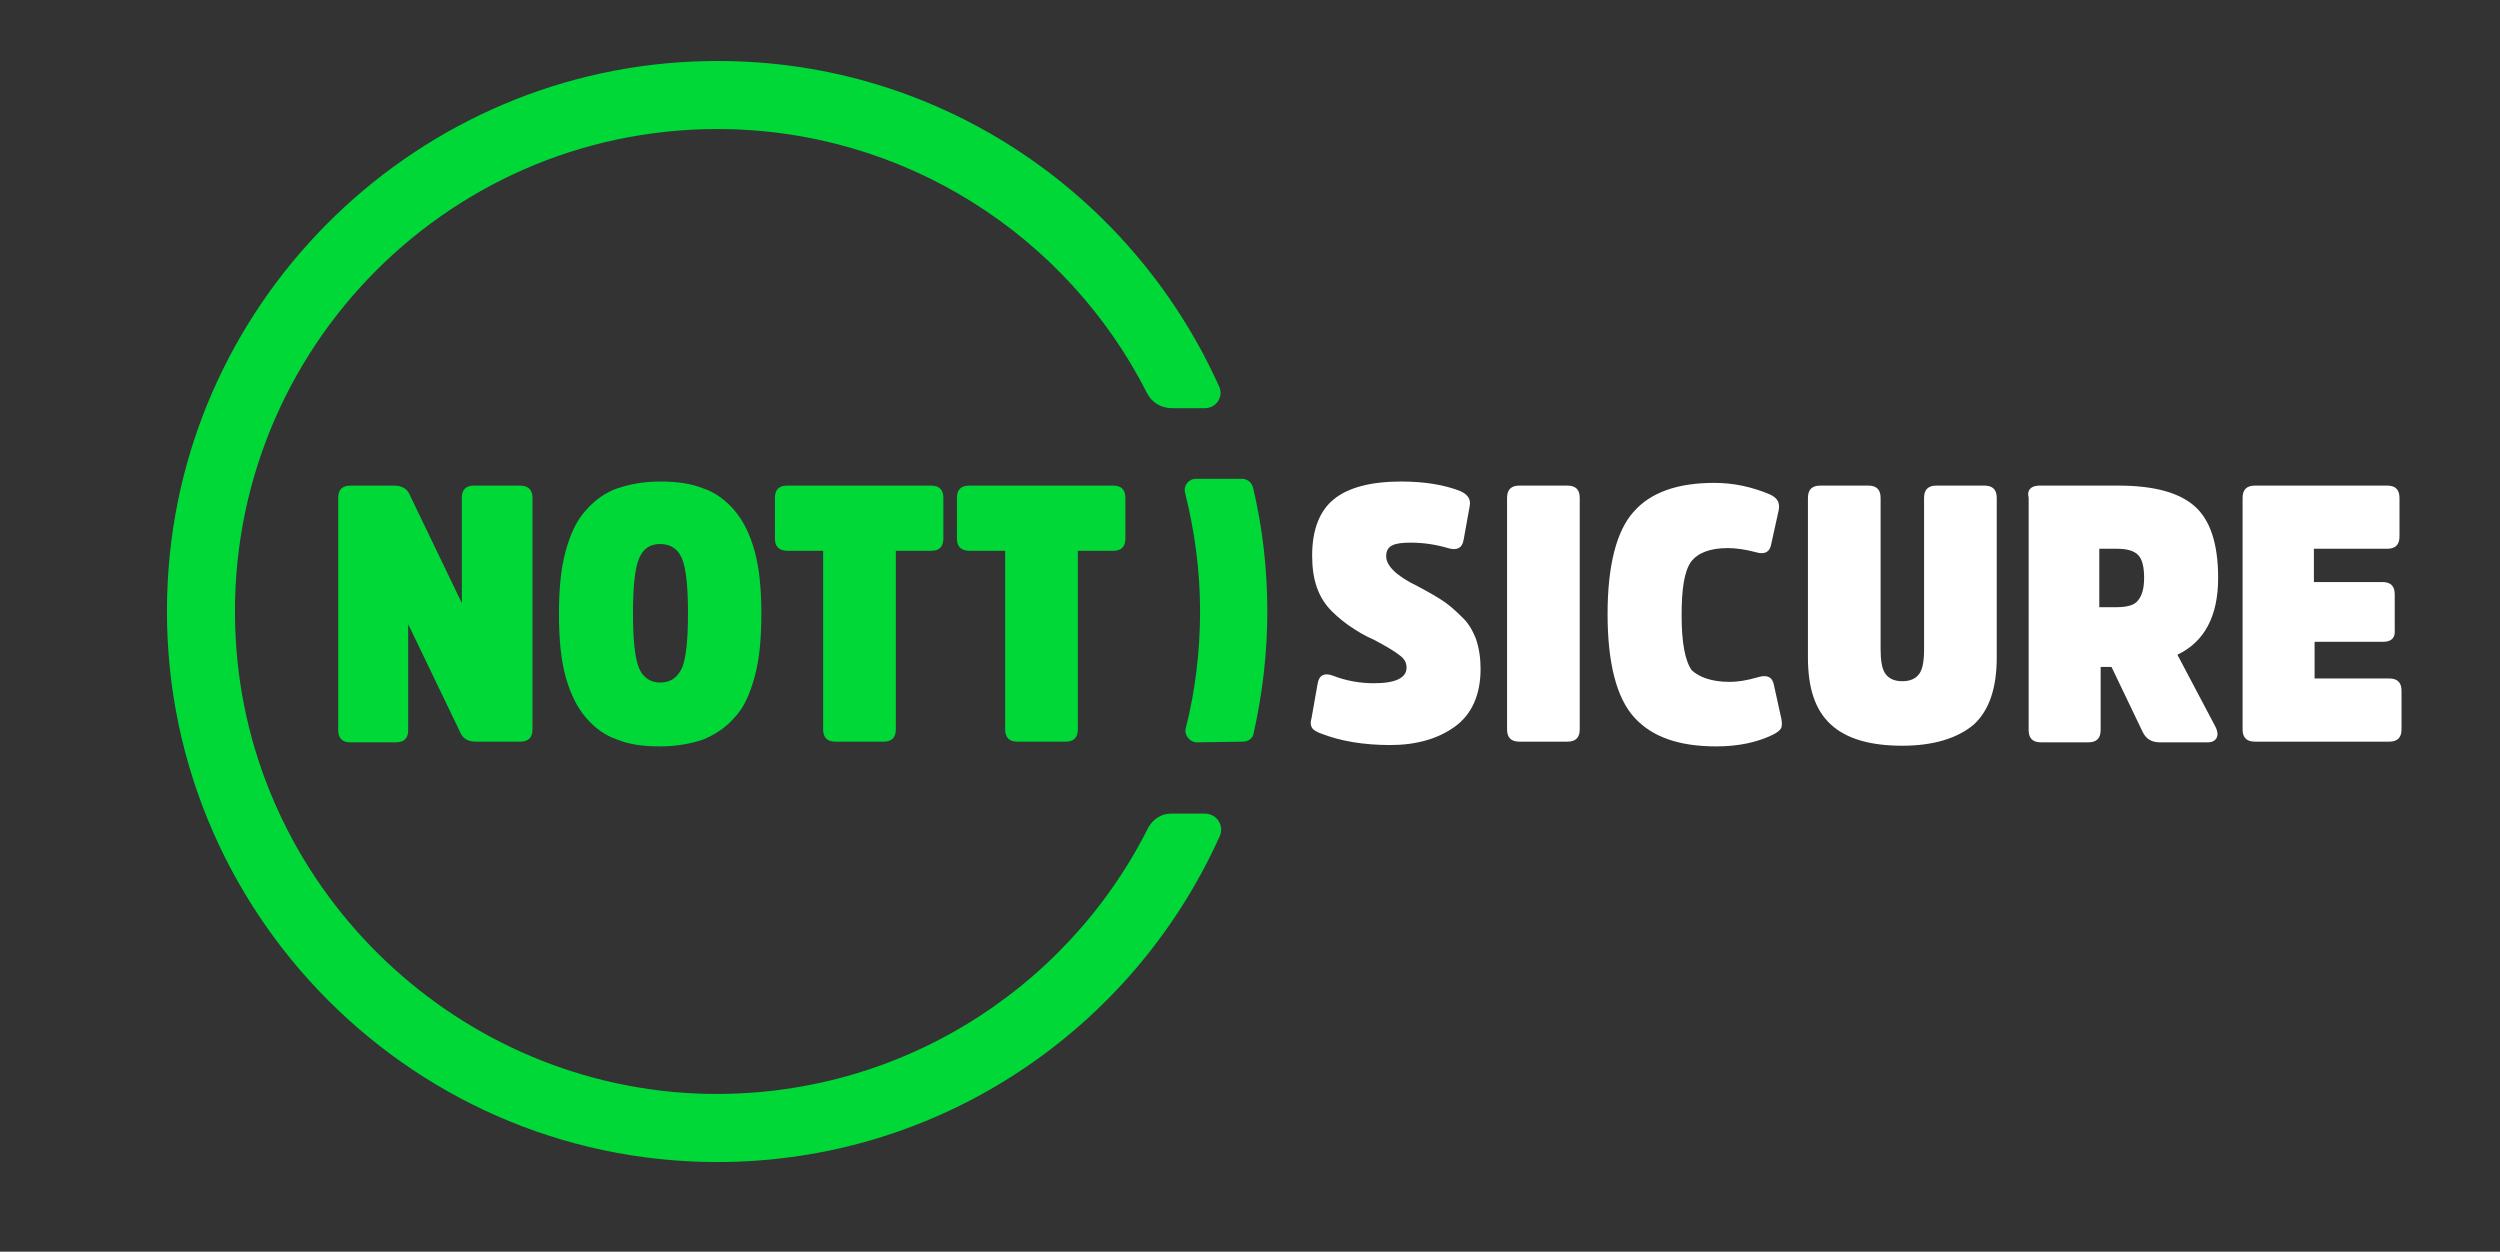
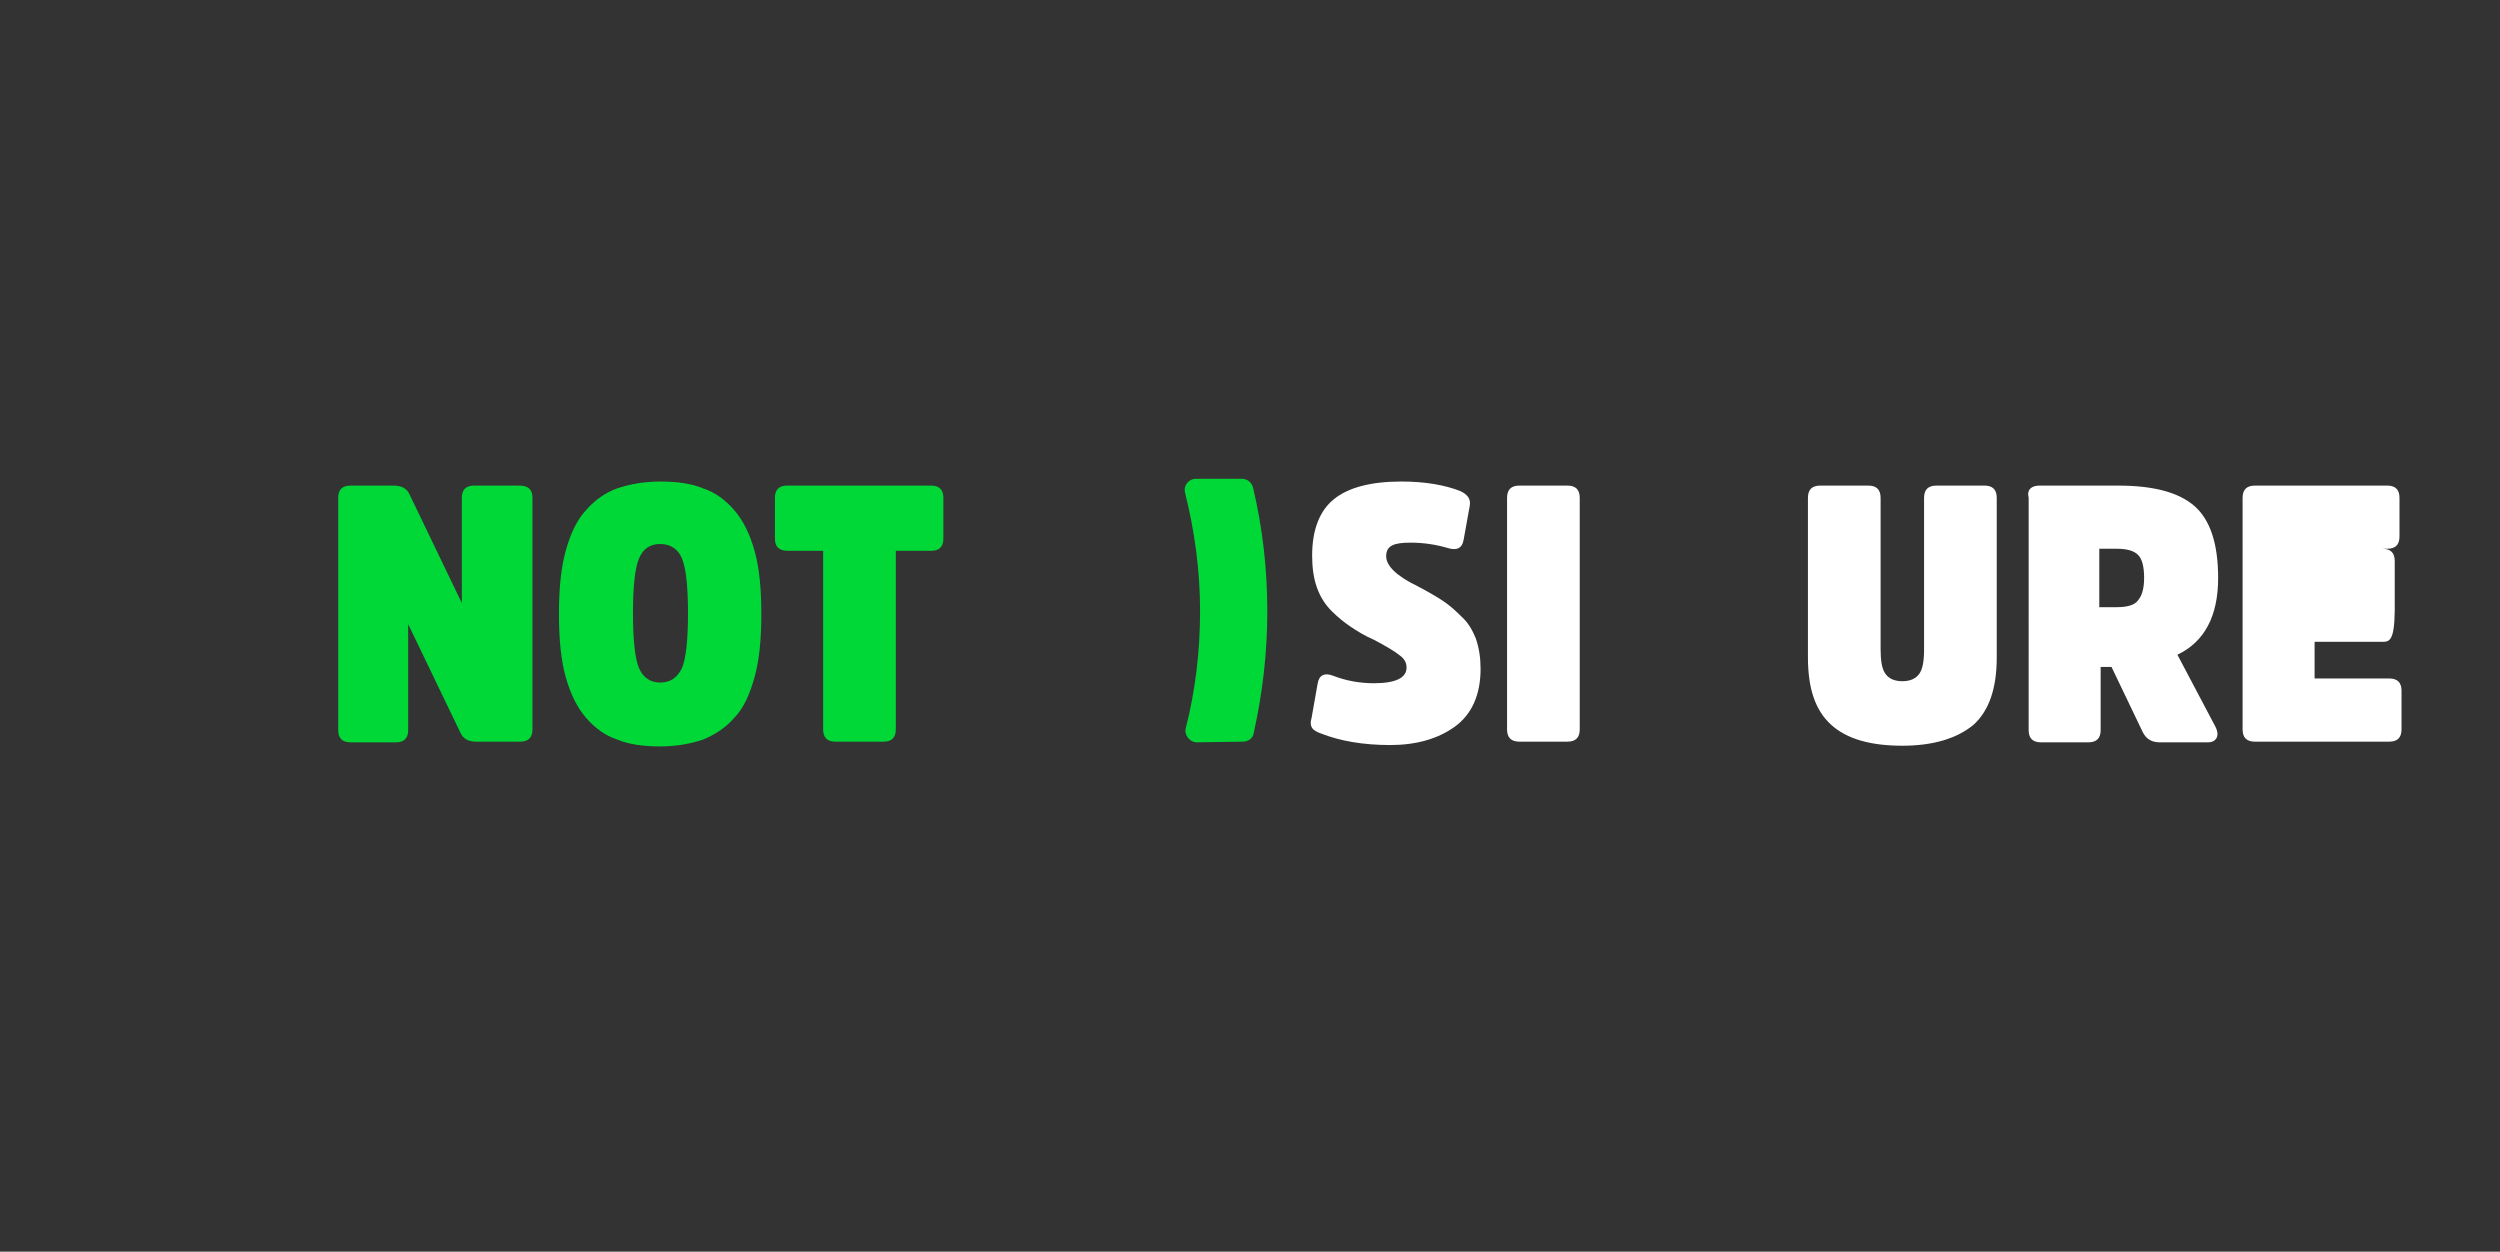
<svg xmlns="http://www.w3.org/2000/svg" version="1.1" id="Livello_1" x="0px" y="0px" viewBox="0 0 368.1 184.3" style="enable-background:new 0 0 368.1 184.3;" xml:space="preserve">
  <rect x="0" y="0" width="368.1" height="184.3" fill="#333333" stroke="none" />
  <style type="text/css">
	.st0{fill:none;stroke:#FFFFFF;stroke-width:22;stroke-miterlimit:10;}
	.st1{enable-background:new    ;}
	.st2{fill:#00D838;}
	.st3{fill:#FFFFFF;}
</style>
  <path class="st0" d="M331.7,36.5" />
  <g class="st1">
    <path class="st2" d="M78.4,73.3v34.1c0,1.2-0.6,1.8-1.8,1.8h-6.5c-1.1,0-1.9-0.4-2.3-1.3l-7.7-16v15.6c0,1.2-0.6,1.8-1.8,1.8h-6.7   c-1.2,0-1.8-0.6-1.8-1.8V73.3c0-1.2,0.6-1.8,1.8-1.8H58c1.1,0,1.9,0.4,2.3,1.3l7.7,16V73.3c0-1.2,0.6-1.8,1.8-1.8h6.7   C77.8,71.5,78.4,72.1,78.4,73.3z" />
    <path class="st2" d="M90.9,71.9c1.8-0.6,3.9-1,6.3-1c2.5,0,4.6,0.3,6.3,1c1.8,0.6,3.3,1.7,4.6,3.2c1.3,1.5,2.3,3.5,3,6   c0.7,2.5,1,5.6,1,9.3c0,3.7-0.3,6.8-1,9.3c-0.7,2.5-1.6,4.6-3,6c-1.3,1.5-2.9,2.5-4.6,3.2c-1.8,0.6-3.9,1-6.3,1   c-2.5,0-4.6-0.3-6.3-1c-1.8-0.6-3.3-1.7-4.6-3.2c-1.3-1.5-2.3-3.5-3-6c-0.7-2.5-1-5.6-1-9.3c0-3.7,0.3-6.8,1-9.3   c0.7-2.5,1.6-4.5,3-6C87.6,73.6,89.2,72.5,90.9,71.9z M94.1,98.4c0.6,1.4,1.7,2.1,3.1,2.1c1.5,0,2.5-0.7,3.2-2.1   c0.6-1.4,0.9-4.1,0.9-8.1c0-4-0.3-6.7-0.9-8.1c-0.6-1.4-1.7-2.1-3.2-2.1c-1.5,0-2.5,0.7-3.1,2.1c-0.6,1.4-0.9,4.1-0.9,8.1   C93.2,94.3,93.5,97,94.1,98.4z" />
    <path class="st2" d="M114.1,79.3v-6c0-1.2,0.6-1.8,1.8-1.8h21.2c1.2,0,1.8,0.6,1.8,1.8v6c0,1.2-0.6,1.8-1.8,1.8h-5.2v26.3   c0,1.2-0.6,1.8-1.8,1.8h-7.1c-1.2,0-1.8-0.6-1.8-1.8V81.1h-5.2C114.7,81.1,114.1,80.5,114.1,79.3z" />
-     <path class="st2" d="M140.9,79.3v-6c0-1.2,0.6-1.8,1.8-1.8h21.2c1.2,0,1.8,0.6,1.8,1.8v6c0,1.2-0.6,1.8-1.8,1.8h-5.2v26.3   c0,1.2-0.6,1.8-1.8,1.8h-7.1c-1.2,0-1.8-0.6-1.8-1.8V81.1h-5.2C141.5,81.1,140.9,80.5,140.9,79.3z" />
  </g>
  <g class="st1">
    <path class="st3" d="M218,98.5c0,3.8-1.3,6.7-3.8,8.5c-2.5,1.8-5.7,2.7-9.5,2.7c-4,0-7.4-0.6-10.2-1.7c-0.6-0.2-1.1-0.5-1.3-0.8   c-0.2-0.3-0.3-0.8-0.1-1.4l0.9-5.1c0.2-1.3,1-1.7,2.3-1.2c1.8,0.7,3.8,1.1,6,1.1c3.2,0,4.8-0.8,4.8-2.3c0-0.7-0.3-1.3-1-1.8   c-0.6-0.5-1.9-1.3-3.8-2.3c-1.4-0.6-2.5-1.3-3.4-1.9c-0.9-0.6-1.9-1.4-2.8-2.3c-1-1-1.7-2.1-2.2-3.5c-0.5-1.4-0.7-3-0.7-4.7   c0-3.8,1.1-6.6,3.2-8.3s5.4-2.6,9.9-2.6c3.5,0,6.4,0.5,8.7,1.4c1.1,0.5,1.6,1.2,1.4,2.2l-0.9,5c-0.2,1.2-1,1.6-2.3,1.2   c-1.7-0.5-3.5-0.8-5.5-0.8c-1.2,0-2.1,0.1-2.7,0.4c-0.6,0.3-0.9,0.8-0.9,1.6c0,1.4,1.5,2.9,4.6,4.4c1.7,0.9,2.9,1.6,3.8,2.2   c0.9,0.6,1.8,1.4,2.7,2.3c1,0.9,1.6,2,2.1,3.2C217.8,95.5,218,96.9,218,98.5z" />
    <path class="st3" d="M221.9,107.4V73.3c0-1.2,0.6-1.8,1.8-1.8h7.1c1.2,0,1.8,0.6,1.8,1.8v34.1c0,1.2-0.6,1.8-1.8,1.8h-7.1   C222.5,109.2,221.9,108.6,221.9,107.4z" />
-     <path class="st3" d="M254.7,100.4c1.1,0,2.5-0.2,4.2-0.7c1.3-0.4,2.1,0,2.3,1.2l1.1,5c0.1,0.6,0.1,1.1-0.1,1.4   c-0.2,0.3-0.6,0.6-1.2,0.9c-2.3,1.1-5,1.7-8.3,1.7c-5.5,0-9.5-1.4-12.1-4.3c-2.6-2.9-3.9-8-3.9-15.2c0-7.1,1.3-12.2,3.8-15   c2.5-2.9,6.5-4.3,11.9-4.3c2.9,0,5.6,0.6,8.2,1.7c1.1,0.5,1.5,1.2,1.3,2.3l-1.1,5c-0.2,1.2-1,1.6-2.3,1.2c-1.5-0.4-2.9-0.6-4.1-0.6   c-2.6,0-4.4,0.7-5.4,2c-1,1.4-1.4,4-1.4,7.9c0,4,0.5,6.7,1.5,8.1C250.2,99.7,252,100.4,254.7,100.4z" />
    <path class="st3" d="M280.1,109.8c-4.7,0-8.2-1-10.5-3.1c-2.3-2.1-3.4-5.3-3.4-9.9V73.3c0-1.2,0.6-1.8,1.8-1.8h7.1   c1.2,0,1.8,0.6,1.8,1.8v22.3c0,1.7,0.2,2.9,0.7,3.6c0.5,0.7,1.3,1.1,2.5,1.1s2-0.4,2.5-1.1c0.5-0.7,0.7-1.9,0.7-3.6V73.3   c0-1.2,0.6-1.8,1.8-1.8h7.1c1.2,0,1.8,0.6,1.8,1.8v23.5c0,4.5-1.1,7.8-3.4,9.9C288.2,108.7,284.7,109.8,280.1,109.8z" />
    <path class="st3" d="M300.3,71.5h11.6c5.2,0,8.9,1,11.2,3c2.3,2,3.5,5.5,3.5,10.6c0,5.6-2,9.4-6,11.3l5.6,10.6   c0.3,0.6,0.4,1.1,0.2,1.6c-0.2,0.4-0.6,0.7-1.3,0.7h-7.1c-1.2,0-2-0.5-2.5-1.5l-4.6-9.6h-1.6v9.3c0,1.2-0.6,1.8-1.8,1.8h-7   c-1.2,0-1.8-0.6-1.8-1.8V73.3C298.4,72.1,299.1,71.5,300.3,71.5z M309.1,89.4h2.6c1.5,0,2.6-0.3,3.1-1c0.6-0.7,0.9-1.8,0.9-3.3   c0-1.7-0.3-2.8-0.9-3.4c-0.6-0.6-1.6-0.9-3.1-0.9h-2.6V89.4z" />
-     <path class="st3" d="M350.9,94.5h-10.1v5.4h11c1.2,0,1.8,0.6,1.8,1.8v5.7c0,1.2-0.6,1.8-1.8,1.8H332c-1.2,0-1.8-0.6-1.8-1.8V73.3   c0-1.2,0.6-1.8,1.8-1.8h19.5c1.2,0,1.8,0.6,1.8,1.8V79c0,1.2-0.6,1.8-1.8,1.8h-10.8v4.9h10.1c1.2,0,1.8,0.6,1.8,1.8v5.3   C352.7,93.9,352.1,94.5,350.9,94.5z" />
+     <path class="st3" d="M350.9,94.5h-10.1v5.4h11c1.2,0,1.8,0.6,1.8,1.8v5.7c0,1.2-0.6,1.8-1.8,1.8H332c-1.2,0-1.8-0.6-1.8-1.8V73.3   c0-1.2,0.6-1.8,1.8-1.8h19.5c1.2,0,1.8,0.6,1.8,1.8V79c0,1.2-0.6,1.8-1.8,1.8h-10.8h10.1c1.2,0,1.8,0.6,1.8,1.8v5.3   C352.7,93.9,352.1,94.5,350.9,94.5z" />
  </g>
  <g>
    <path class="st2" d="M183,109.2c0.8,0,1.5-0.5,1.6-1.3c1.3-5.8,2-11.8,2-17.9c0-6.2-0.7-12.3-2.1-18.2c-0.2-0.8-0.9-1.3-1.6-1.3   h-6.8c-1.1,0-1.9,1-1.6,2.1c1.4,5.6,2.2,11.4,2.2,17.4c0,5.9-0.7,11.7-2.1,17.2c-0.3,1,0.6,2.1,1.6,2.1L183,109.2L183,109.2z" />
-     <path class="st2" d="M169.1,121.8C157,146,131.4,162.3,102.3,161c-36.2-1.7-65.7-30.9-67.6-67.1C32.5,53,65.1,19,105.6,19   c27.6,0,51.6,15.8,63.3,38.9c0.7,1.4,2.1,2.2,3.7,2.2h4.8c1.7,0,2.8-1.7,2.1-3.2C166.6,28.2,137.6,8.3,104,9   C61.8,9.8,26.9,43.4,24.7,85.6c-2.5,46.7,34.8,85.5,80.9,85.5c32.9,0,61.3-19.7,74-48c0.7-1.6-0.5-3.3-2.2-3.3h-5   C171,119.8,169.8,120.6,169.1,121.8z" />
  </g>
</svg>